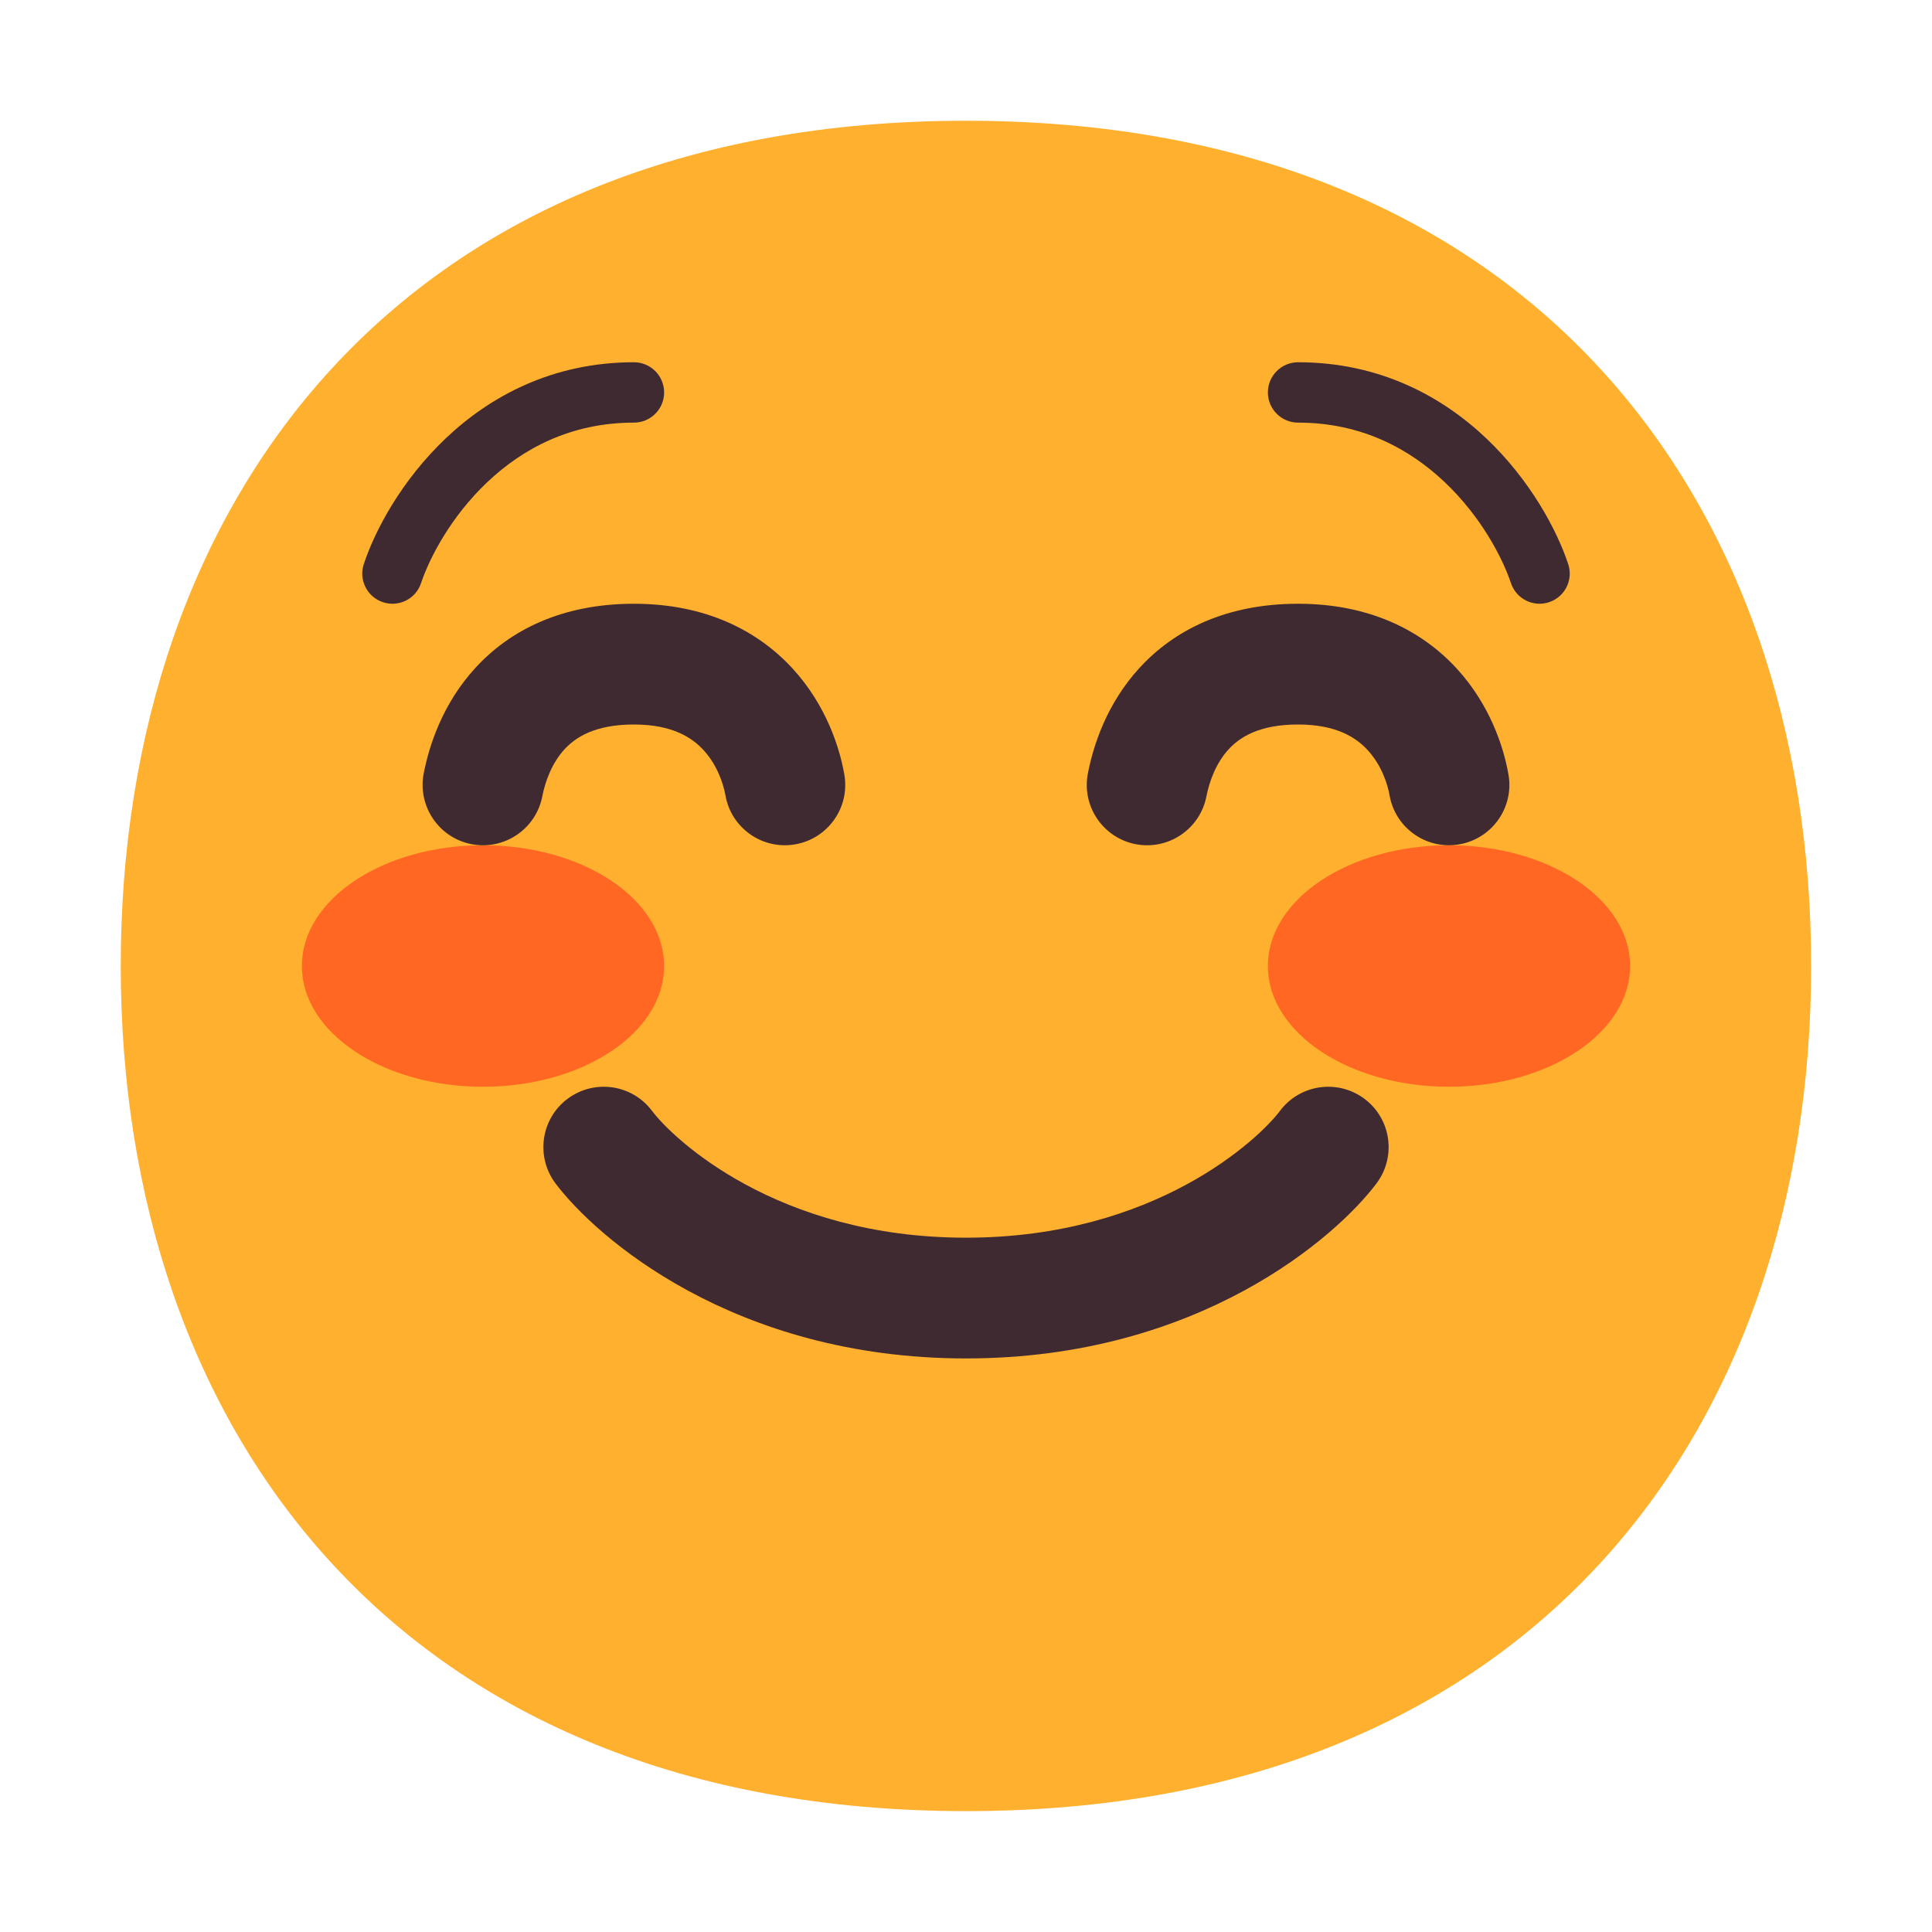
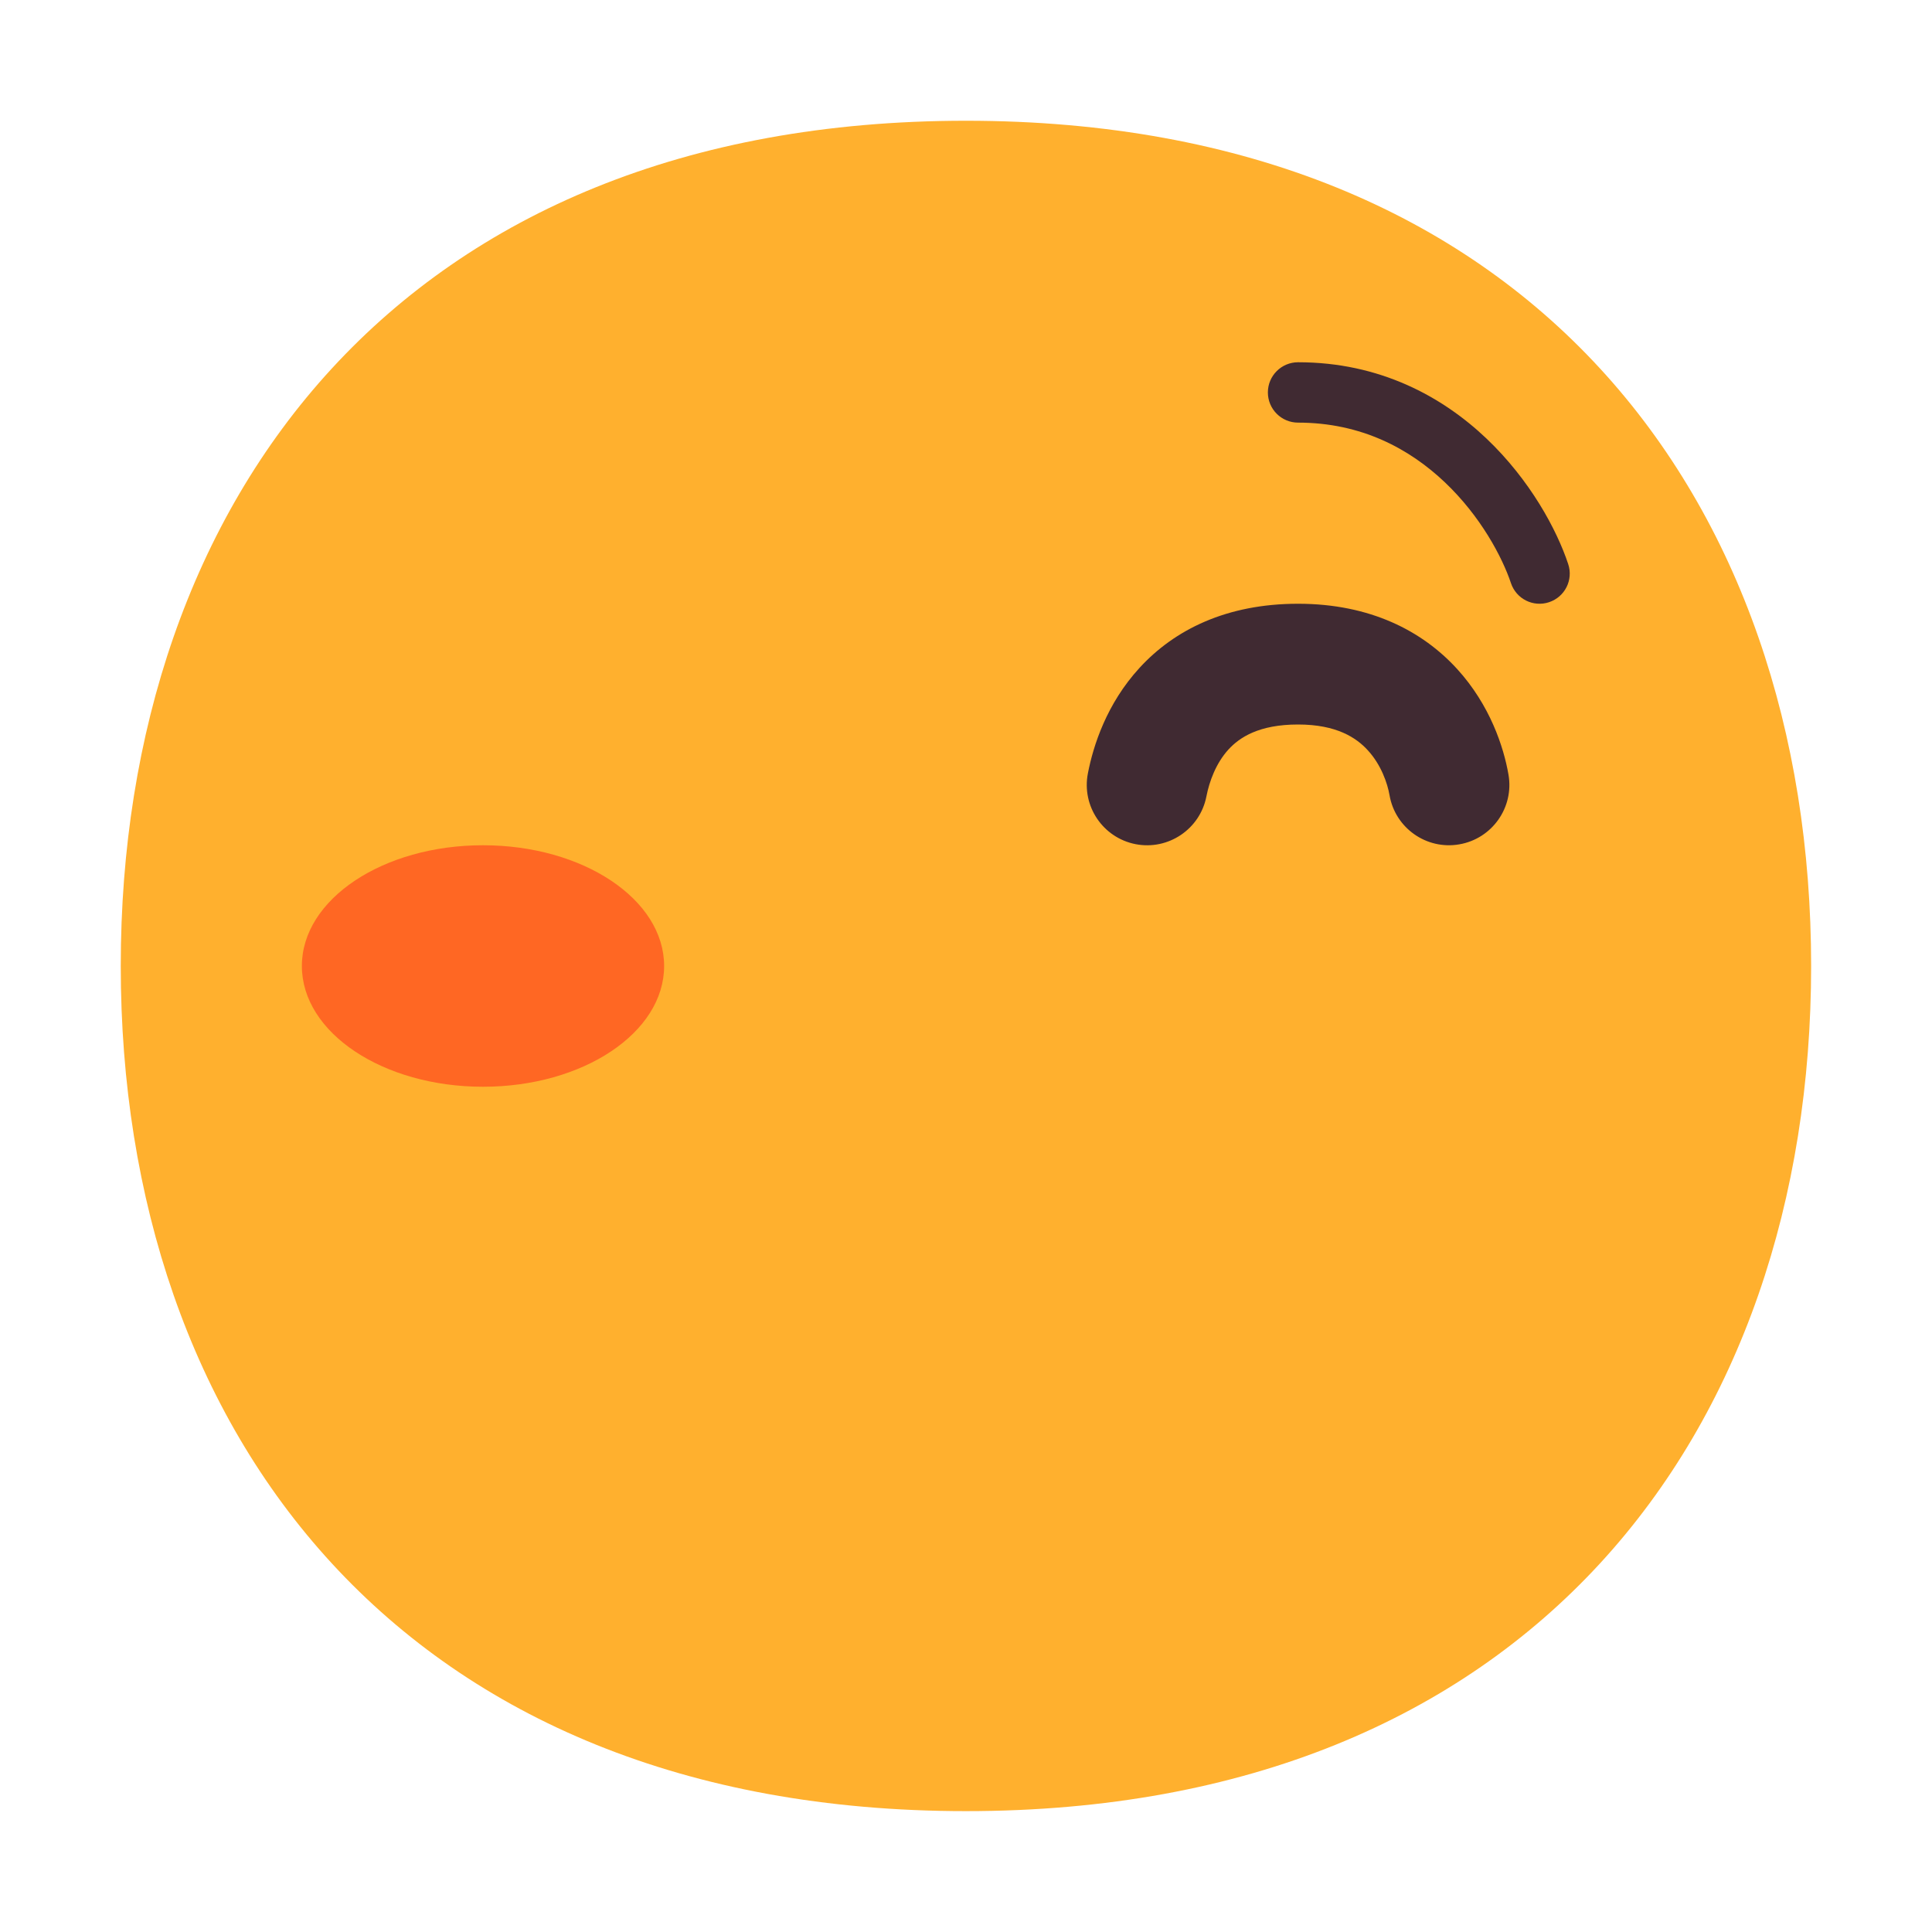
<svg xmlns="http://www.w3.org/2000/svg" width="32" height="32" viewBox="0 0 32 32" fill="none">
  <path d="M15.999 29.998C25.333 29.998 29.998 23.73 29.998 15.999C29.998 8.268 25.333 2 15.999 2C6.664 2 2 8.268 2 15.999C2 23.73 6.664 29.998 15.999 29.998Z" fill="#FFB02E" />
  <path d="M11 16C11 17.105 9.657 18 8 18C6.343 18 5 17.105 5 16C5 14.895 6.343 14 8 14C9.657 14 11 14.895 11 16Z" fill="#FF6723" />
-   <path d="M27 16C27 17.105 25.657 18 24 18C22.343 18 21 17.105 21 16C21 14.895 22.343 14 24 14C25.657 14 27 14.895 27 16Z" fill="#FF6723" />
-   <path d="M6.974 9.658C7.118 9.228 7.476 8.55 8.069 7.988C8.654 7.433 9.452 7 10.5 7C10.776 7 11 6.776 11 6.5C11 6.224 10.776 6 10.5 6C9.148 6 8.113 6.567 7.381 7.262C6.657 7.95 6.215 8.772 6.026 9.342C5.938 9.604 6.08 9.887 6.342 9.974C6.604 10.062 6.887 9.92 6.974 9.658Z" fill="#402A32" />
  <path d="M23.931 7.988C24.524 8.55 24.882 9.228 25.026 9.658C25.113 9.92 25.396 10.062 25.658 9.974C25.92 9.887 26.062 9.604 25.974 9.342C25.785 8.772 25.343 7.95 24.619 7.262C23.887 6.567 22.852 6 21.5 6C21.224 6 21 6.224 21 6.5C21 6.776 21.224 7 21.5 7C22.548 7 23.346 7.433 23.931 7.988Z" fill="#402A32" />
-   <path d="M8.982 13.191C9.03 12.944 9.14 12.64 9.349 12.412C9.528 12.217 9.847 12 10.5 12C11.142 12 11.469 12.222 11.657 12.429C11.875 12.668 11.98 12.974 12.015 13.171C12.109 13.715 12.627 14.08 13.171 13.985C13.715 13.891 14.08 13.373 13.985 12.829C13.906 12.374 13.68 11.679 13.136 11.082C12.562 10.452 11.695 10 10.5 10C9.316 10 8.453 10.431 7.876 11.06C7.328 11.656 7.107 12.353 7.018 12.809C6.913 13.351 7.267 13.876 7.809 13.982C8.351 14.087 8.876 13.733 8.982 13.191Z" fill="#402A32" />
  <path d="M19.982 13.191C20.03 12.944 20.14 12.64 20.349 12.412C20.529 12.217 20.847 12 21.5 12C22.142 12 22.469 12.222 22.657 12.429C22.876 12.668 22.981 12.974 23.015 13.171C23.109 13.715 23.627 14.08 24.171 13.985C24.715 13.891 25.08 13.373 24.985 12.829C24.906 12.374 24.68 11.679 24.136 11.082C23.562 10.452 22.696 10 21.5 10C20.316 10 19.453 10.431 18.876 11.06C18.328 11.656 18.107 12.353 18.019 12.809C17.913 13.351 18.267 13.876 18.809 13.982C19.351 14.087 19.876 13.733 19.982 13.191Z" fill="#402A32" />
-   <path d="M9.4 18.2C9.842 17.869 10.469 17.958 10.8 18.4C11.142 18.855 12.862 20.5 16 20.5C19.138 20.5 20.859 18.855 21.2 18.4C21.531 17.958 22.158 17.869 22.6 18.2C23.042 18.531 23.131 19.158 22.8 19.6C22.142 20.478 19.862 22.5 16 22.5C12.138 22.5 9.859 20.478 9.2 19.6C8.869 19.158 8.958 18.531 9.4 18.2Z" fill="#402A32" />
</svg>